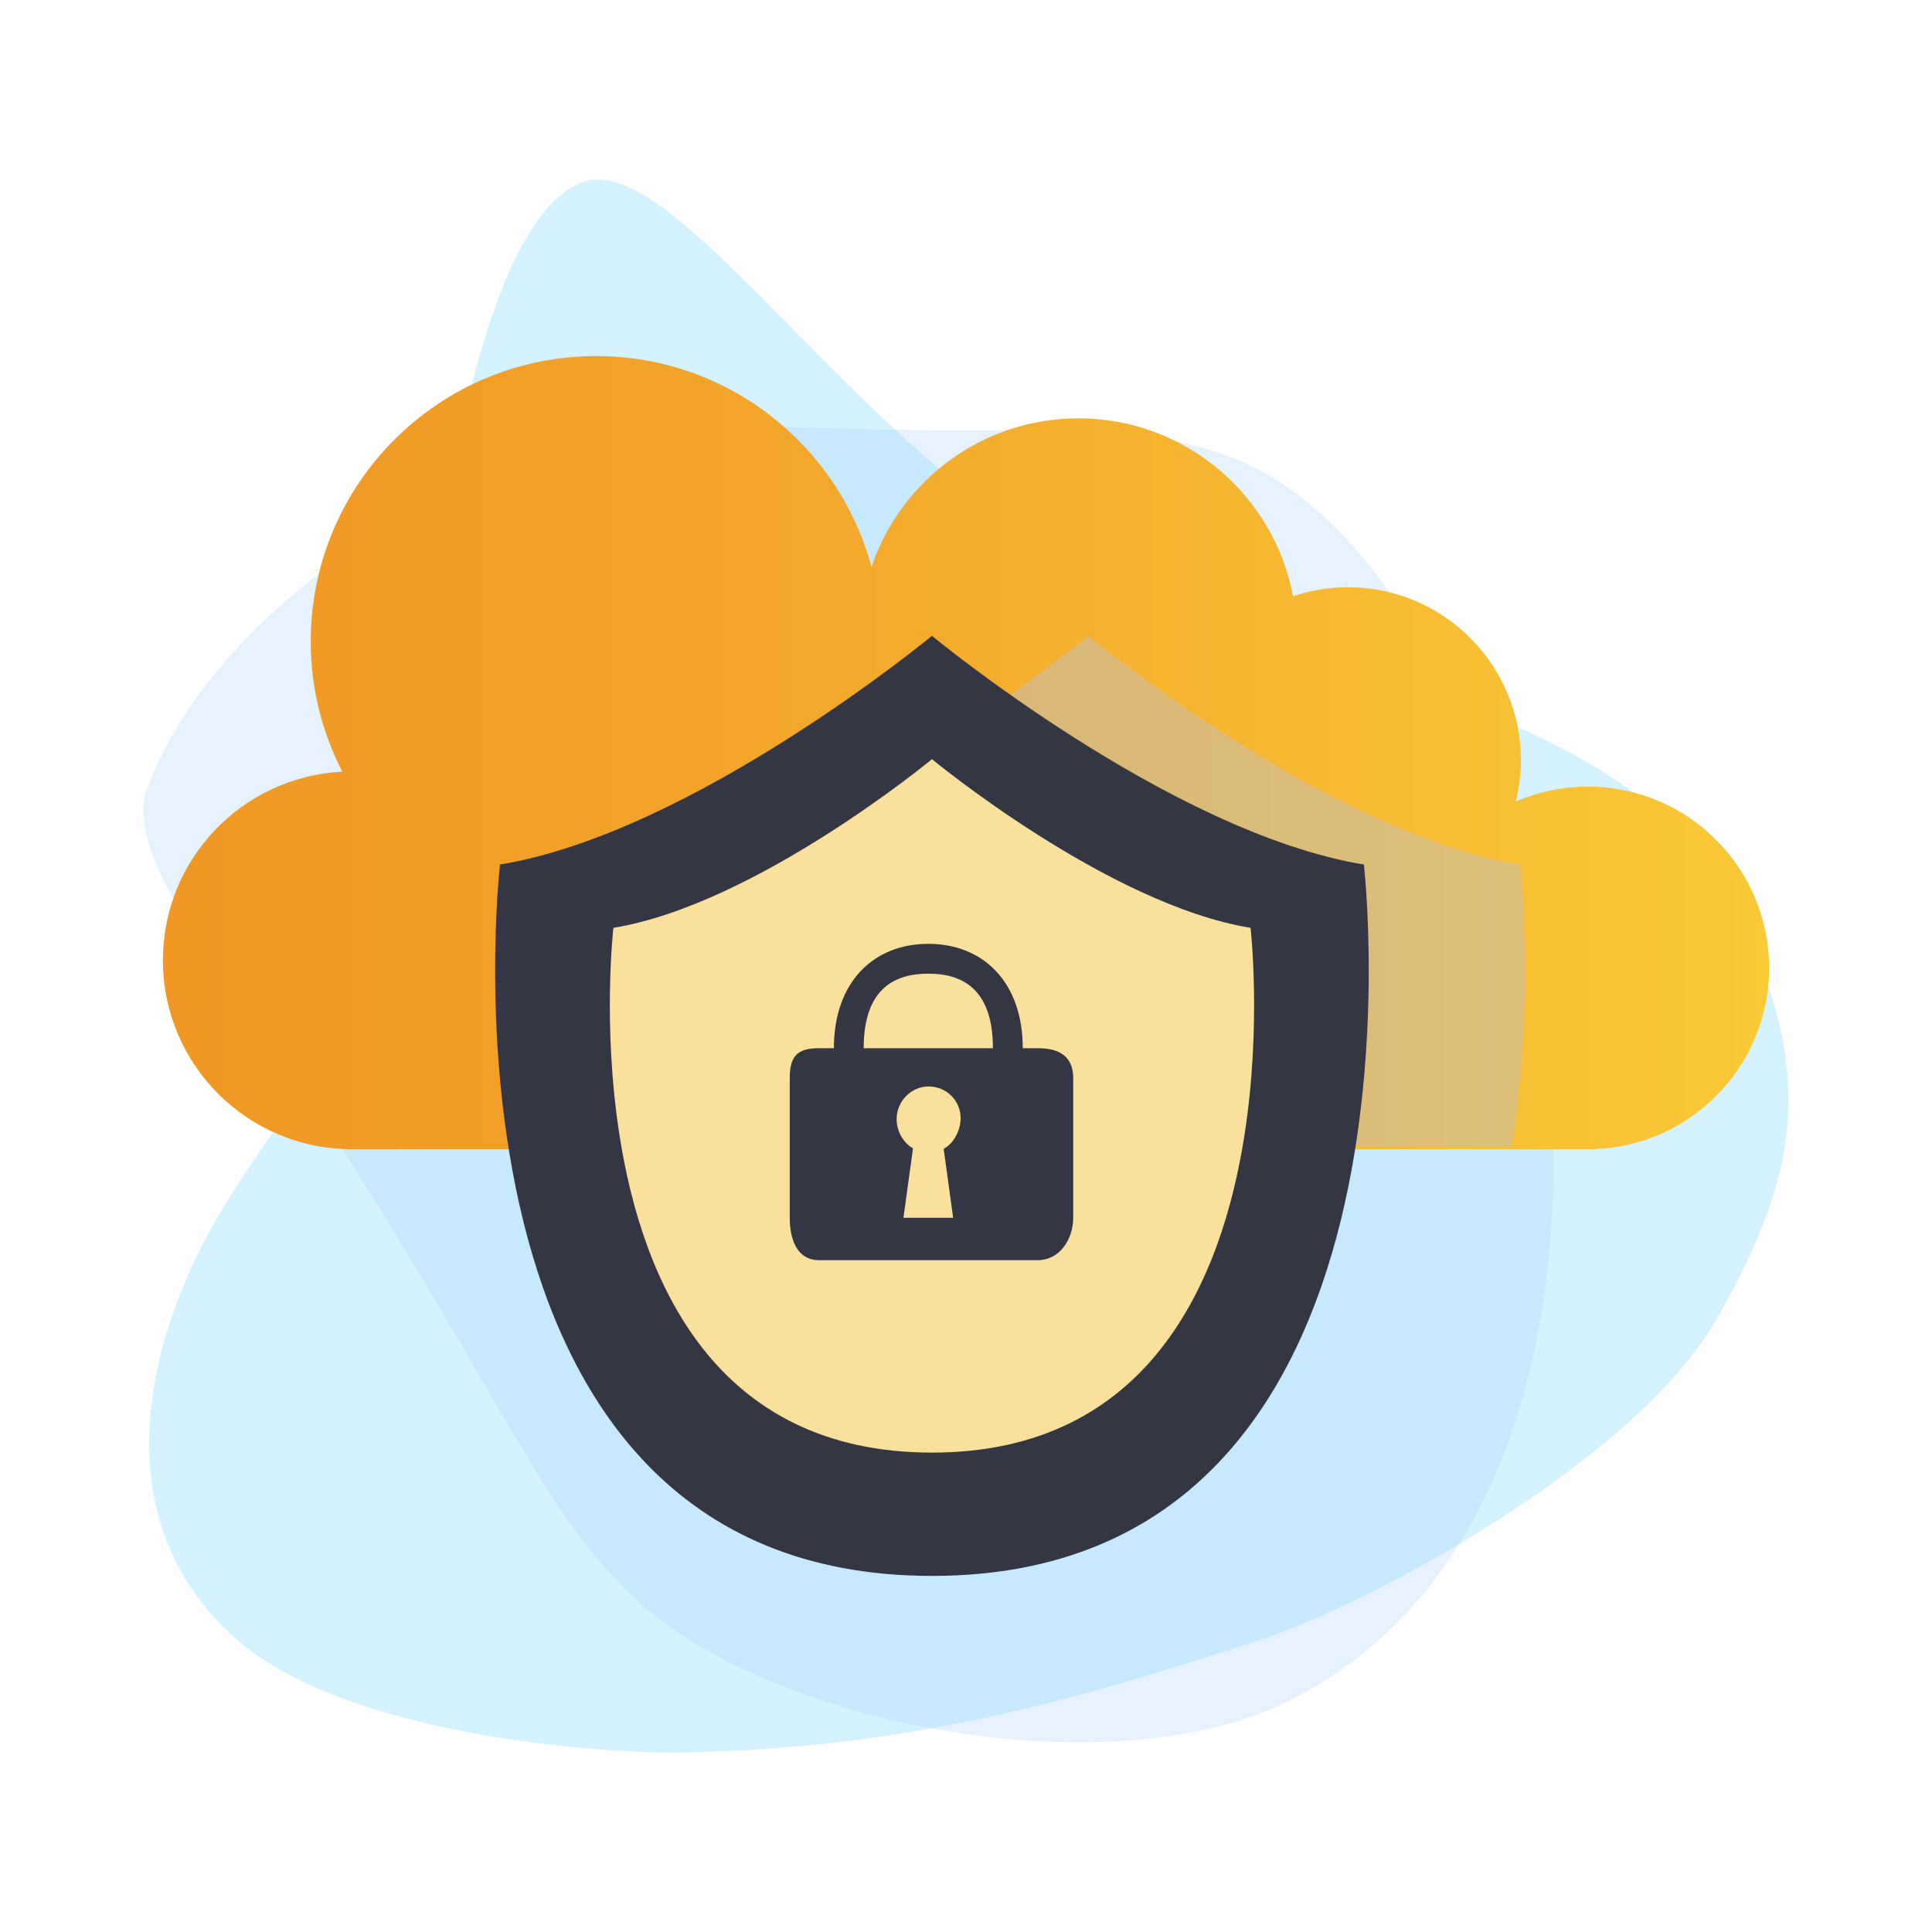
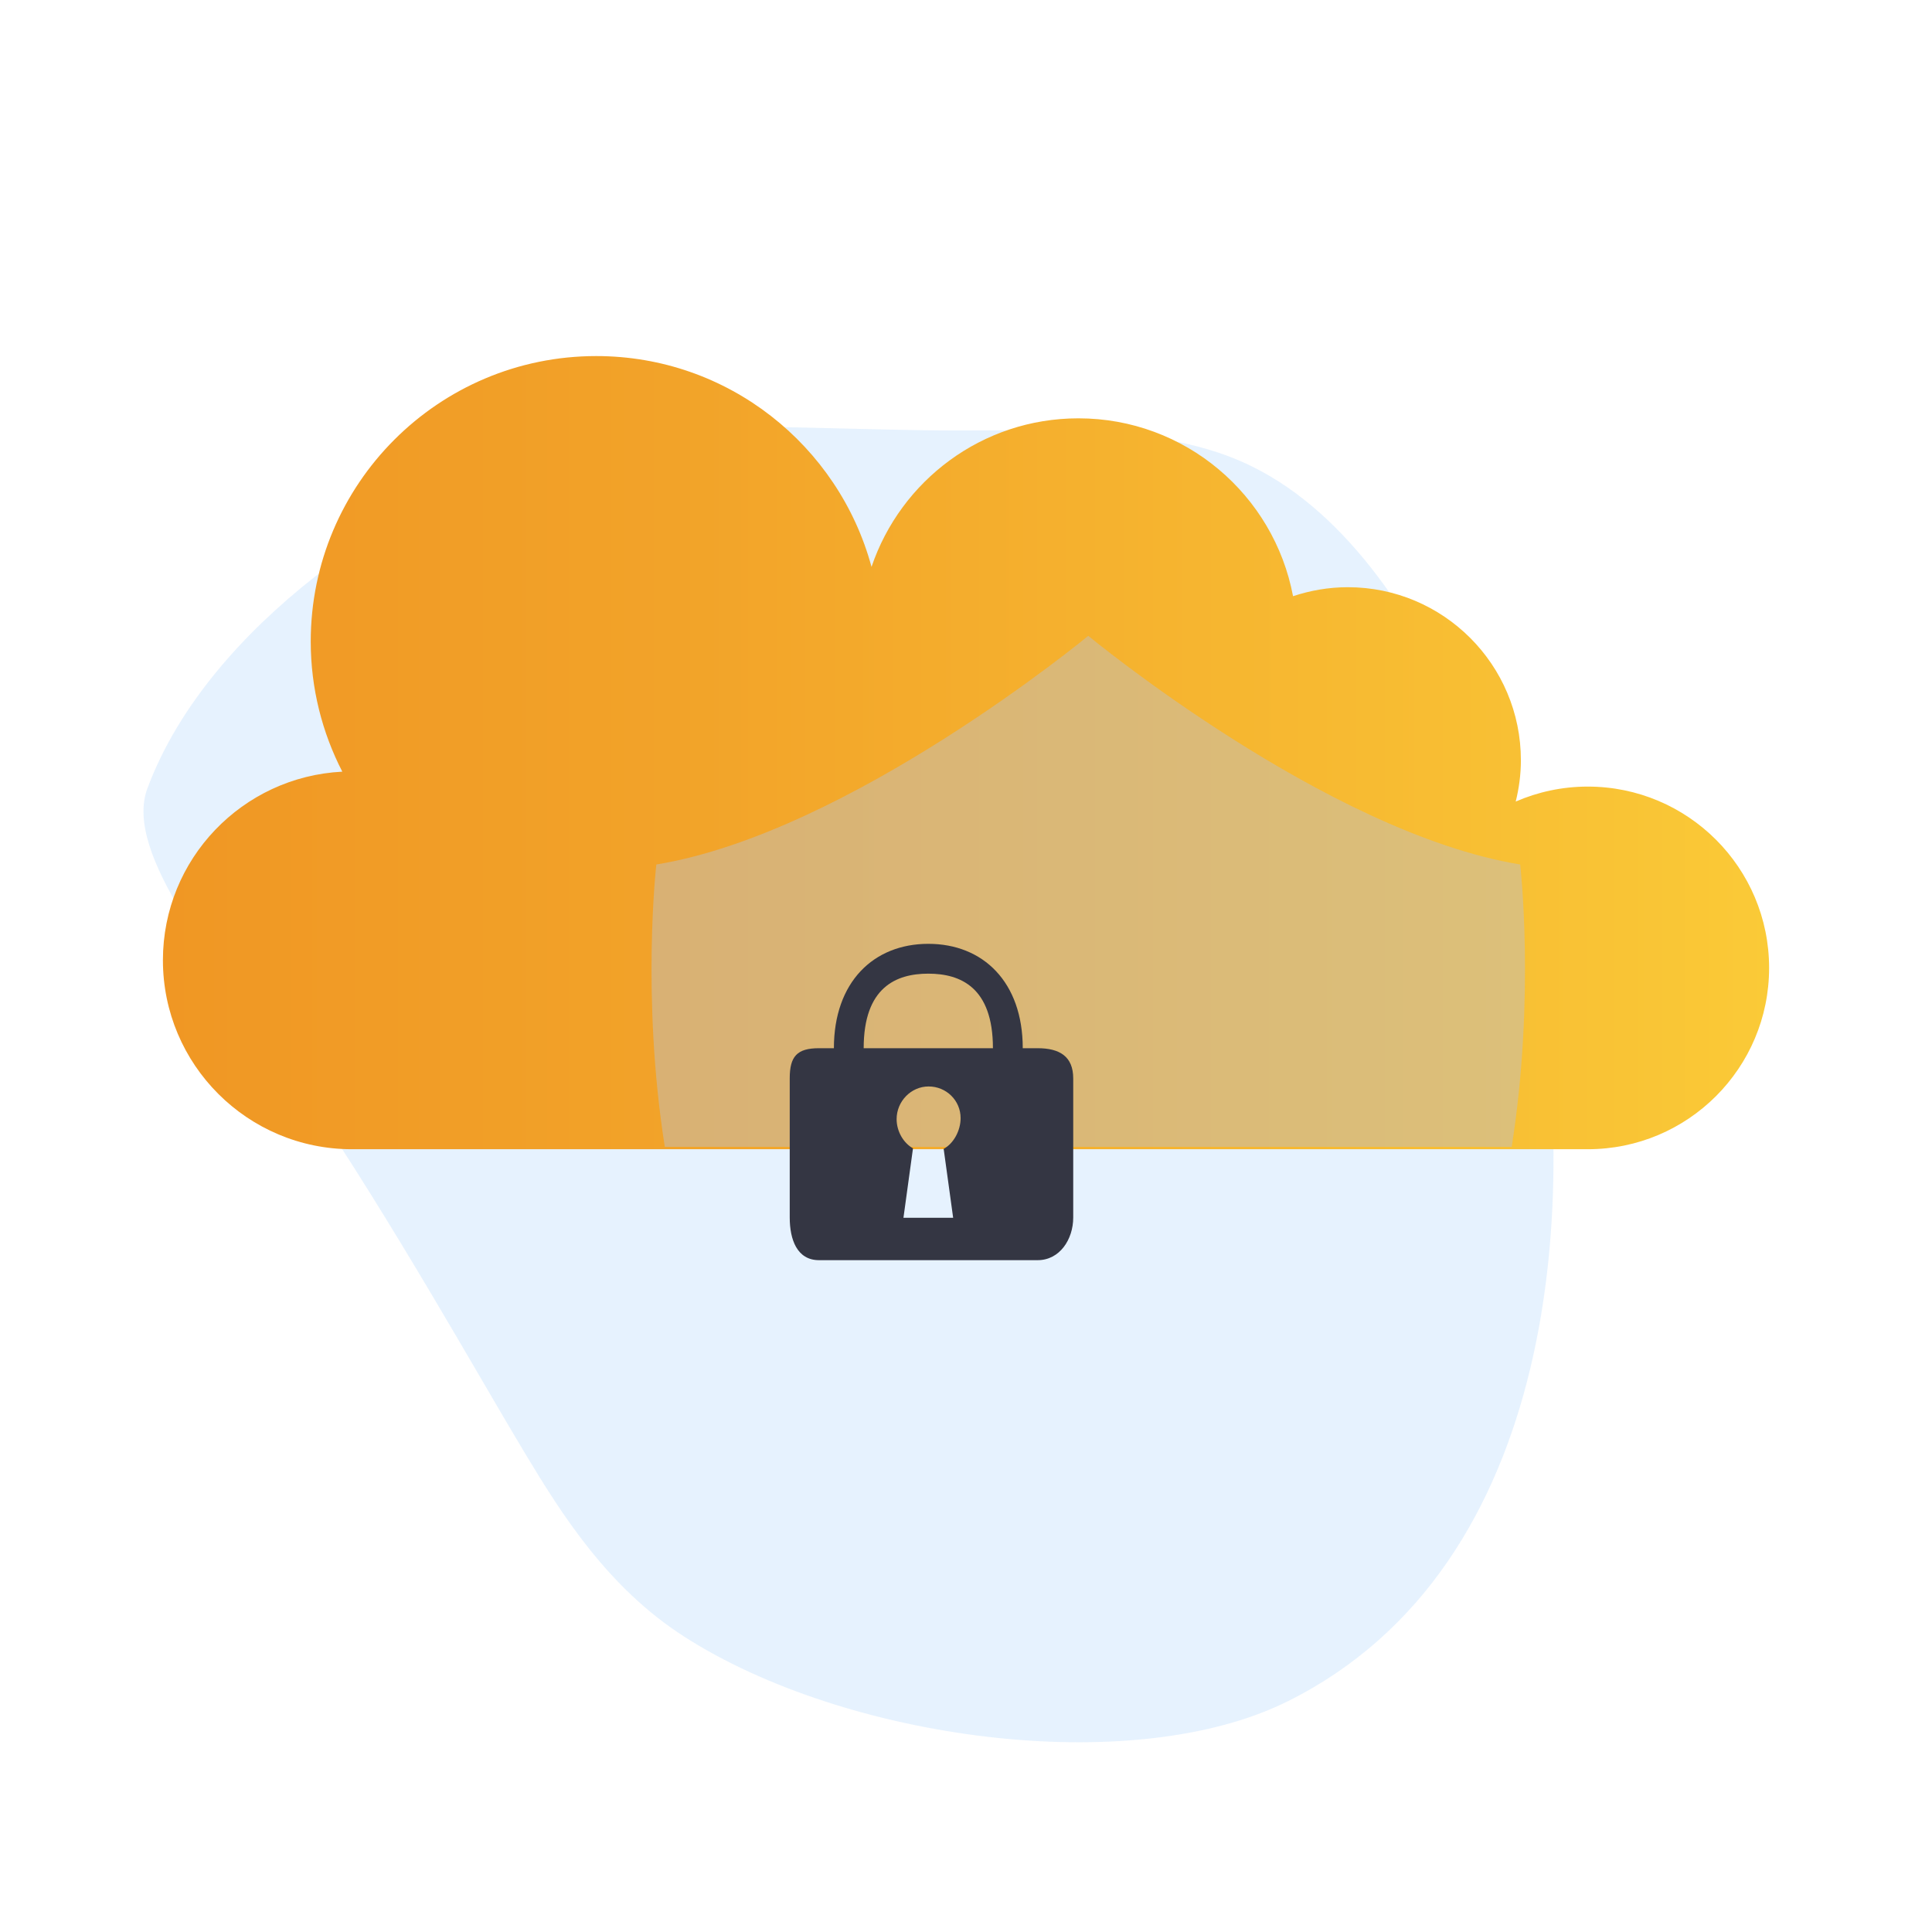
<svg xmlns="http://www.w3.org/2000/svg" version="1.1" id="Capa_1" x="0px" y="0px" width="80px" height="80px" viewBox="0 0 80 80" enable-background="new 0 0 80 80" xml:space="preserve">
  <g>
-     <path opacity="0.2" fill="#31C7FE" d="M16.694,32.094c1.124-7.063,2.752-22.903,7.47-24.563c2.958-1.04,8.207,6.303,14.711,11.888   c3.708,3.184,7.133,4.71,11.264,6.2c8.305,2.995,18.505,4.903,22.025,12.572c2.807,6.117,2.524,10.098-1.043,16.369   c-3.438,6.045-14.58,11.903-18.847,13.311c-7.774,2.565-14.906,4.566-24.051,4.694c-4.016,0.056-14.026-0.86-18.373-4.639   C4.804,63.539,5.683,57.097,8.15,52.01c1.913-3.946,4.064-5.69,5.999-10.26C15.721,38.034,16.489,33.385,16.694,32.094z" />
    <path opacity="0.25" fill="#9DCFFE" d="M20.854,19.385c6.204-2.195,9.476-1.695,17.315-1.571c4.703,0.074,9.59-0.338,13.316,1.332   c8.184,3.668,11.53,17.552,12.048,20.304c1.903,10.118,1.073,25.391-10.219,31.001c-6.472,3.215-18.345,1.589-24.994-2.689   c-3.155-2.03-5.052-5.044-6.566-7.559c-1.966-3.265-5.46-9.556-9.193-15.057c-3.583-5.281-7.47-9.784-6.456-12.504   C8.715,25.643,17.006,20.746,20.854,19.385z" />
  </g>
  <g>
    <g>
      <linearGradient id="SVGID_1_" gradientUnits="userSpaceOnUse" x1="6.746" y1="31.166" x2="73.254" y2="31.166">
        <stop offset="0" style="stop-color:#F09724" />
        <stop offset="0.319" style="stop-color:#F2A329" />
        <stop offset="0.896" style="stop-color:#F9C335" />
        <stop offset="1" style="stop-color:#FACA37" />
      </linearGradient>
      <path fill="url(#SVGID_1_)" d="M65.746,32.571c-1.061,0-2.068,0.223-2.983,0.619c0.135-0.548,0.214-1.118,0.214-1.708    c0-3.958-3.209-7.167-7.168-7.167c-0.793,0-1.554,0.135-2.267,0.372c-0.79-4.192-4.465-7.365-8.887-7.365    c-3.983,0-7.358,2.577-8.567,6.151c-1.362-5.025-5.942-8.729-11.399-8.729c-6.529,0-11.822,5.293-11.822,11.822    c0,1.942,0.476,3.771,1.307,5.387c-4.136,0.209-7.428,3.619-7.428,7.807c0,4.323,3.504,7.827,7.827,7.827    c1.093,0,47.026,0,51.173,0c4.147,0,7.509-3.361,7.509-7.508C73.254,35.933,69.893,32.571,65.746,32.571z" />
      <path opacity="0.5" fill="#C1C1C1" d="M62.597,47.487c0.98-6.223,0.351-11.69,0.351-11.69c-8.022-1.315-17.885-9.469-17.885-9.469    s-9.863,8.153-17.885,9.469c0,0-0.631,5.467,0.35,11.69H62.597z" />
      <g>
-         <path fill="#343643" d="M56.475,35.798c-8.022-1.315-17.885-9.469-17.885-9.469s-9.863,8.153-17.885,9.469     c0,0-3.419,29.457,17.885,29.457S56.475,35.798,56.475,35.798z" />
-         <path fill="#F9E19D" d="M51.783,38.42c-5.917-0.971-13.192-6.984-13.192-6.984s-7.275,6.014-13.192,6.984     c0,0-0.46,3.994,0.248,8.556c0.943,6.081,3.965,13.173,12.944,13.173c8.979,0,12.001-7.092,12.944-13.173     C52.243,42.414,51.783,38.42,51.783,38.42z" />
-       </g>
+         </g>
    </g>
    <path fill="#343643" d="M42.967,43.404h-0.617c0-2.743-1.645-4.322-3.91-4.322c-2.266,0-3.91,1.58-3.91,4.322h-0.618   c-0.909,0-1.211,0.338-1.211,1.248v5.763c0,0.909,0.302,1.766,1.211,1.766h9.056c0.909,0,1.472-0.857,1.472-1.766v-5.763   C44.438,43.743,43.876,43.404,42.967,43.404z M39.468,50.426H37.41l0.395-2.876c-0.405-0.227-0.678-0.713-0.678-1.21   c0-0.732,0.593-1.352,1.325-1.352c0.732,0,1.325,0.58,1.325,1.312c0,0.506-0.284,1.048-0.702,1.271L39.468,50.426z M35.763,43.404   c0-2.523,1.344-3.087,2.676-3.087c1.332,0,2.676,0.564,2.676,3.087H35.763z" />
  </g>
</svg>